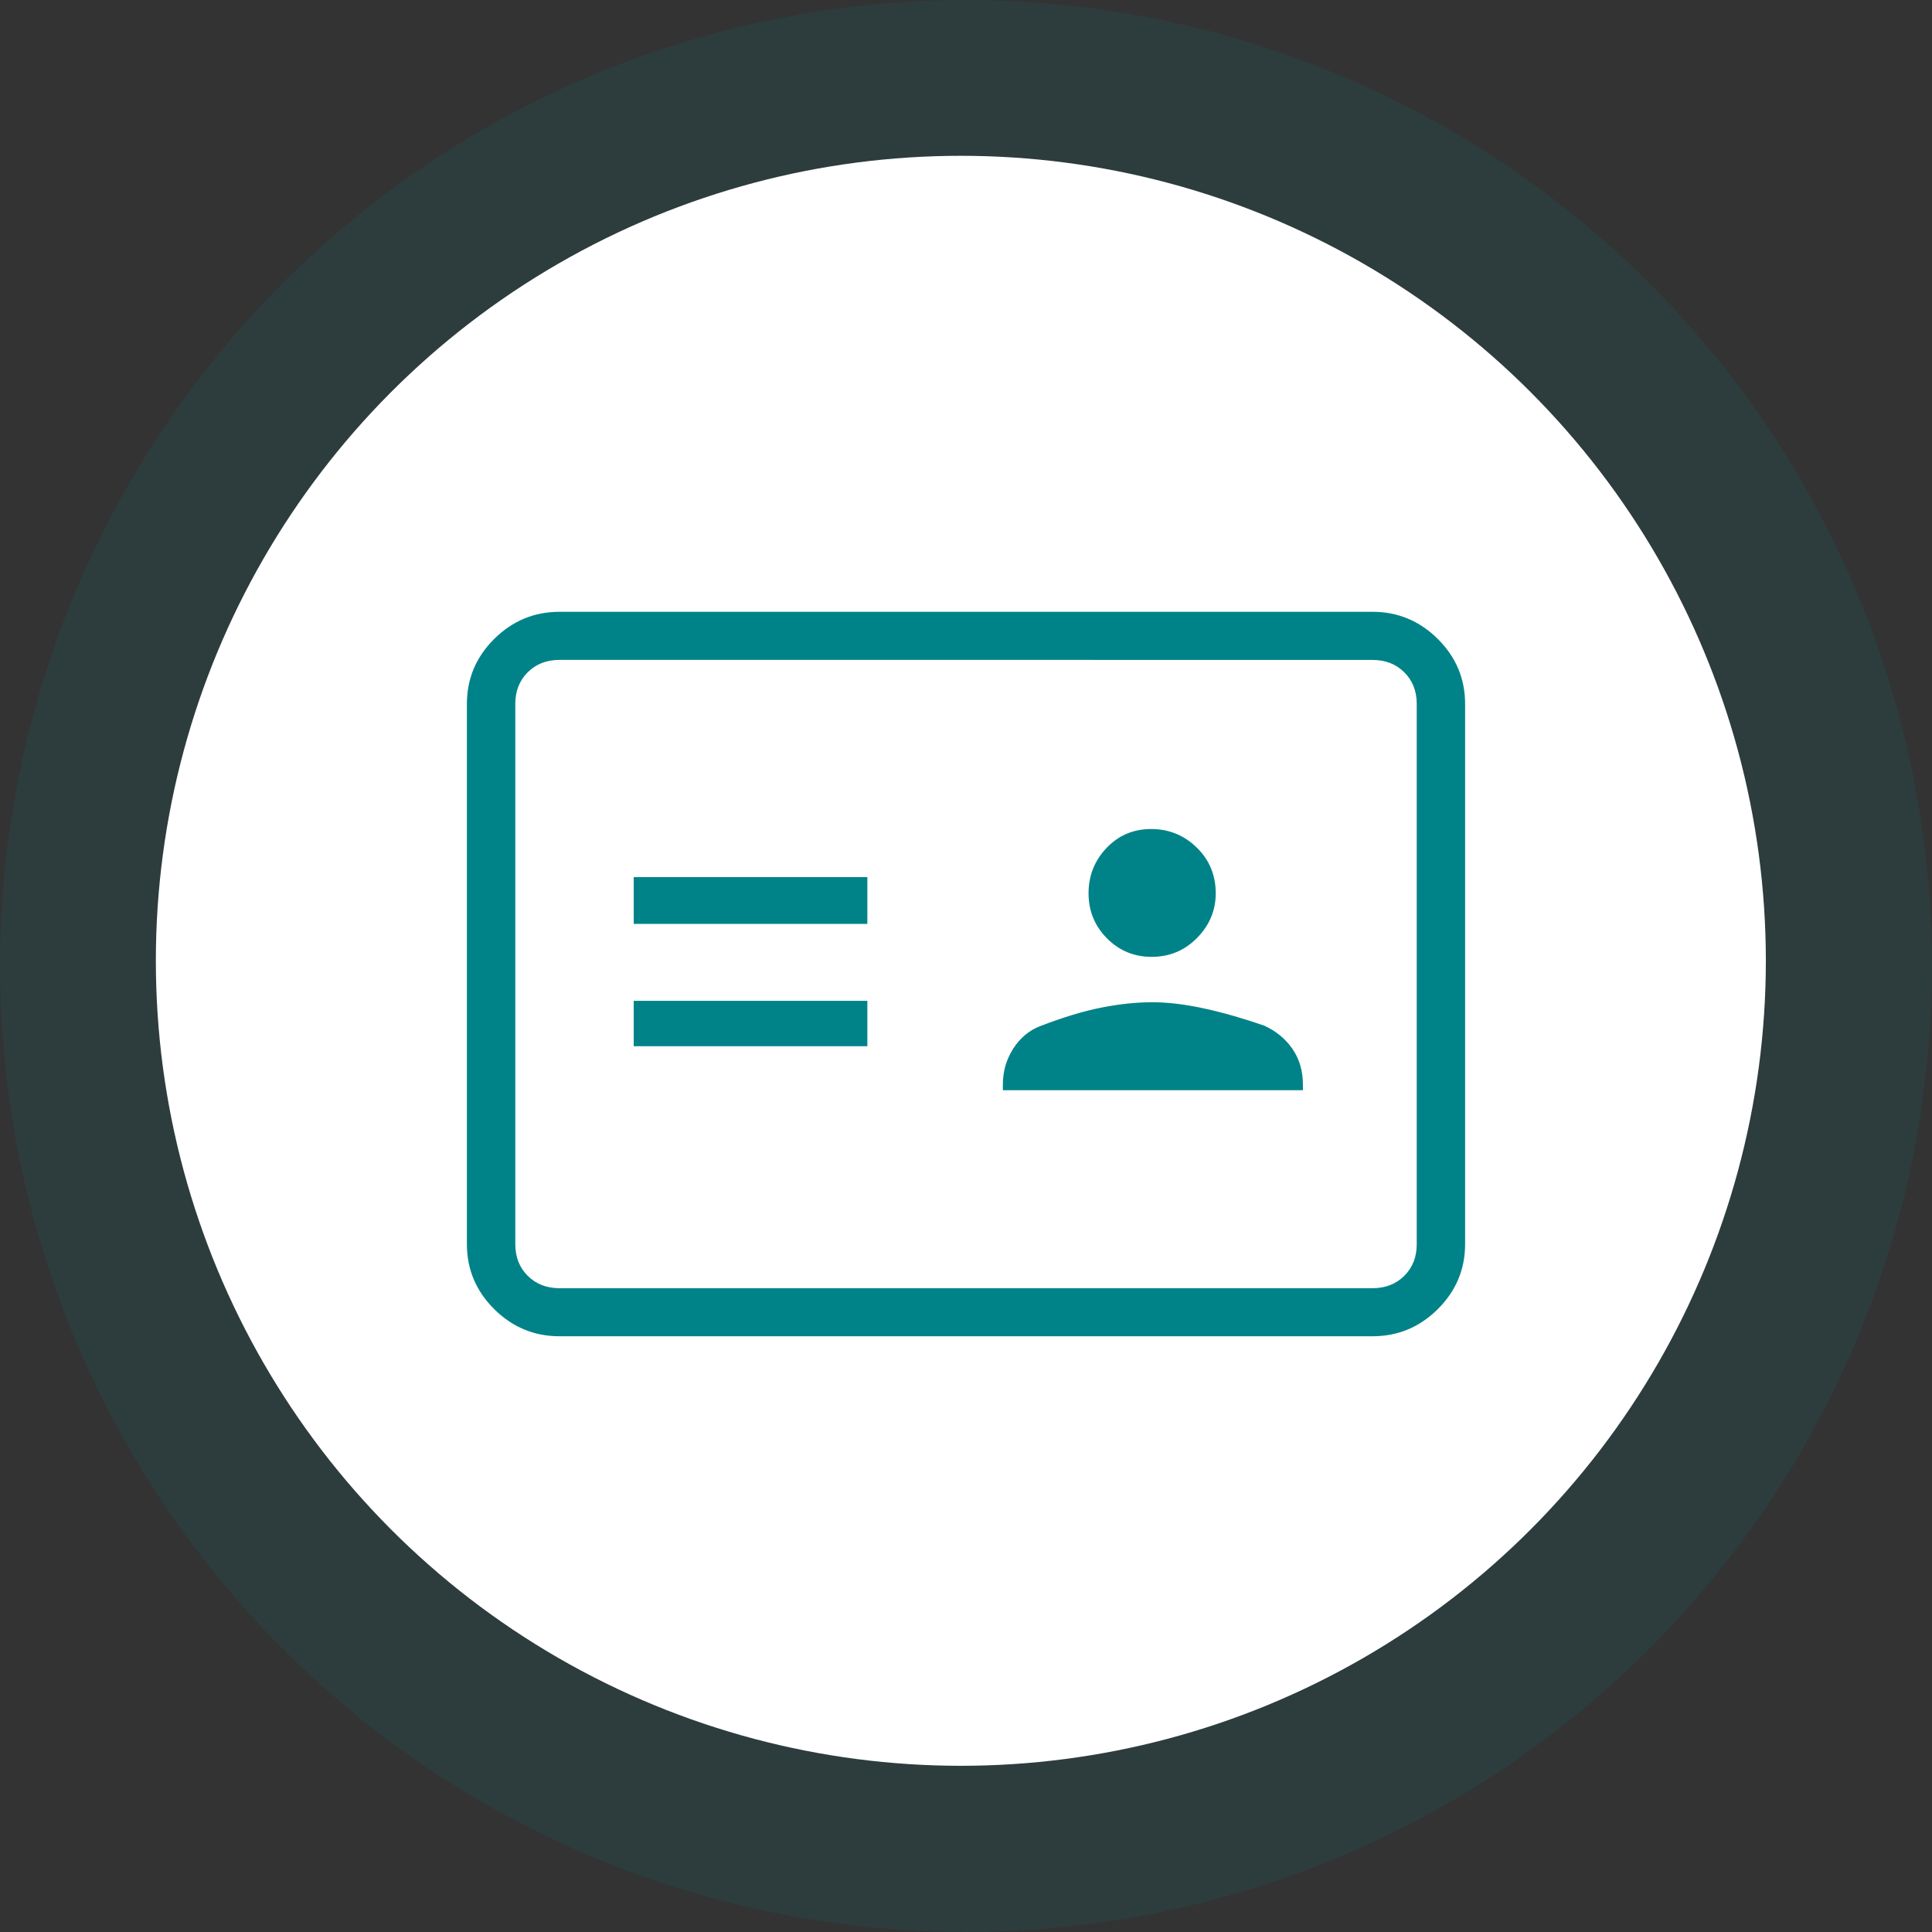
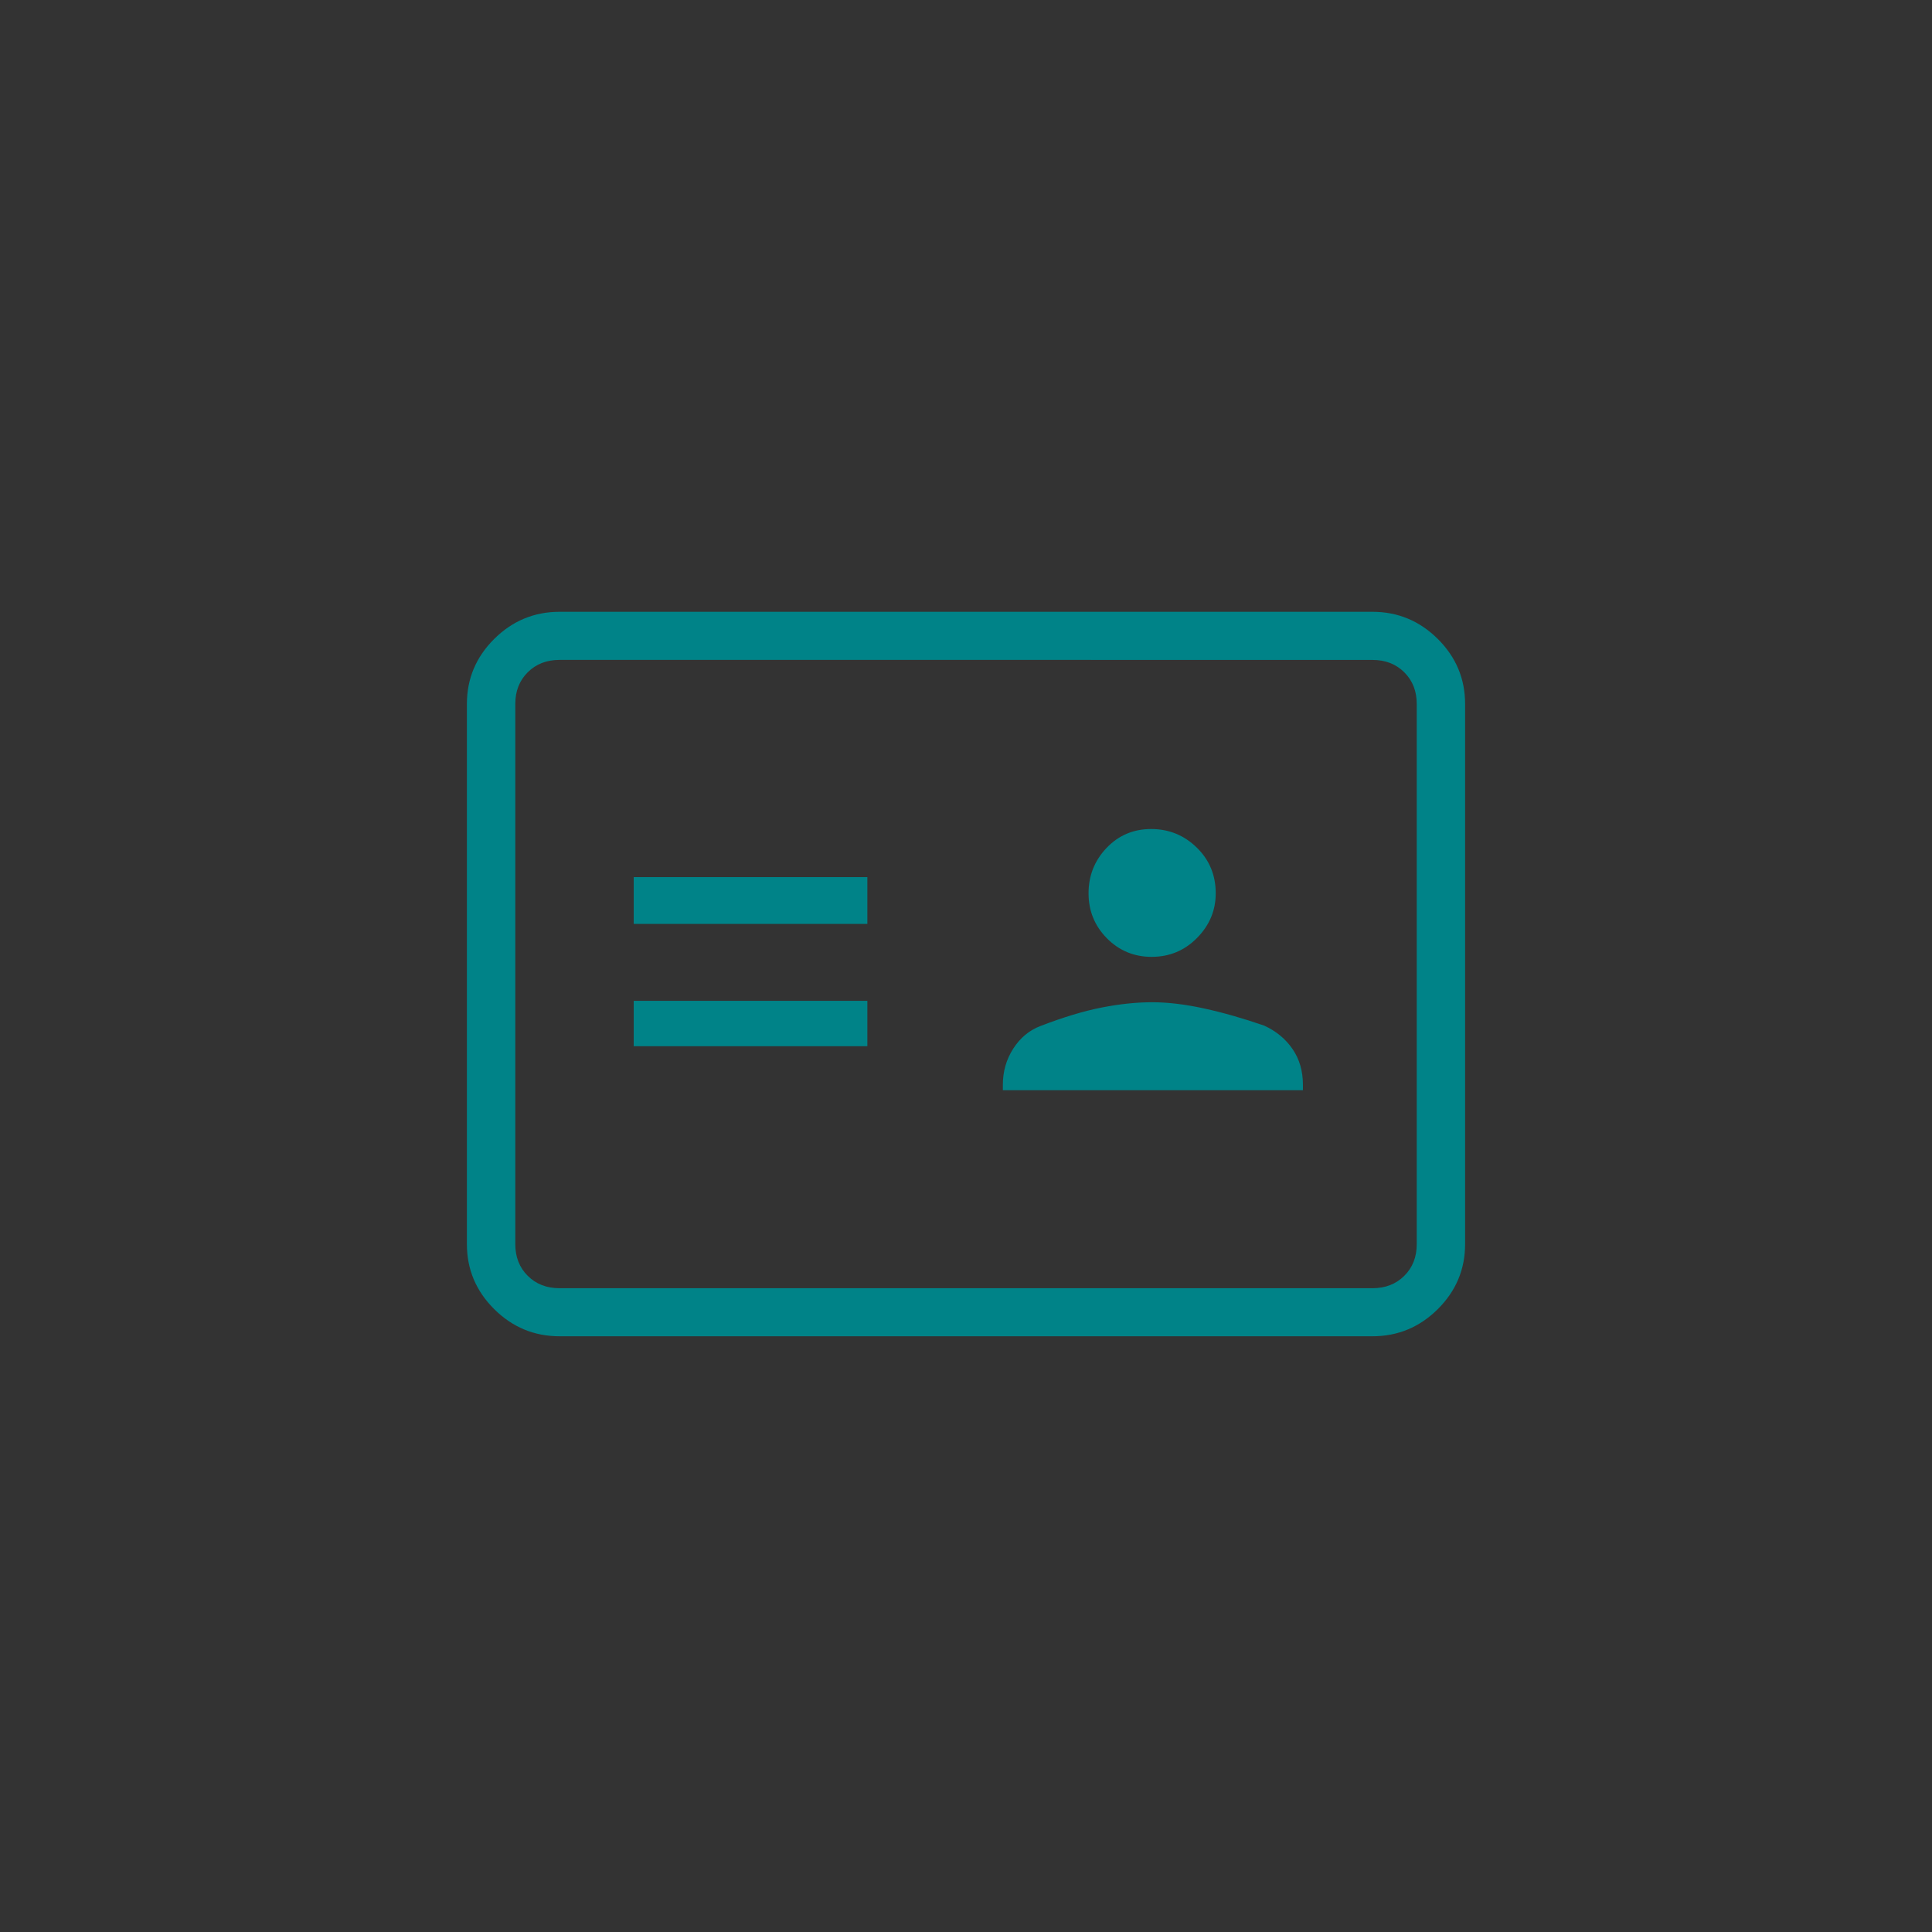
<svg xmlns="http://www.w3.org/2000/svg" width="120" height="120" viewBox="0 0 120 120" fill="none">
  <rect x="0" y="0" width="120" height="120" fill="#333333" stroke="none" />
-   <circle cx="60" cy="60" r="60" fill="#008388" fill-opacity="0.12" />
-   <circle cx="59.68" cy="59.677" r="50" fill="white" />
-   <path d="M34.753 38C33.179 38 31.826 38.563 30.696 39.686C29.566 40.81 29 42.155 29 43.72V77.278C29 78.843 29.566 80.188 30.696 81.312C31.826 82.435 33.179 82.998 34.753 82.998H85.247C86.821 82.998 88.174 82.435 89.304 81.312C90.434 80.188 91 78.843 91 77.278V43.72C91 42.155 90.434 40.81 89.304 39.686C88.174 38.563 86.821 38 85.247 38H34.755H34.753ZM85.247 40.989C86.049 40.989 86.708 41.245 87.223 41.758C87.738 42.27 87.996 42.926 87.996 43.722V77.28C87.996 78.076 87.738 78.732 87.223 79.244C86.708 79.757 86.049 80.013 85.247 80.013H34.755C33.953 80.013 33.294 79.757 32.779 79.244C32.264 78.732 32.006 78.076 32.006 77.28V43.72C32.006 42.924 32.264 42.268 32.779 41.756C33.294 41.243 33.953 40.987 34.755 40.987H65.247L85.247 40.989ZM80.923 67.715H62.289V67.374C62.289 66.549 62.504 65.803 62.934 65.133C63.364 64.463 63.926 63.995 64.62 63.729C66.05 63.179 67.322 62.795 68.433 62.578C69.547 62.36 70.59 62.251 71.563 62.251C72.537 62.251 73.61 62.38 74.784 62.636C75.959 62.892 77.202 63.247 78.521 63.703C79.265 64.044 79.852 64.53 80.282 65.157C80.712 65.785 80.927 66.525 80.927 67.376V67.717L80.923 67.715ZM53.873 64.982H39.361V62.164H53.873V64.982ZM71.541 59.433C70.442 59.433 69.512 59.048 68.752 58.279C67.991 57.509 67.612 56.577 67.612 55.484C67.612 54.39 67.985 53.449 68.731 52.666C69.478 51.883 70.401 51.492 71.5 51.492C72.6 51.492 73.543 51.875 74.33 52.642C75.117 53.408 75.511 54.356 75.511 55.484C75.511 56.551 75.123 57.474 74.35 58.257C73.576 59.04 72.64 59.431 71.539 59.431L71.541 59.433ZM53.873 57.384H39.361V54.481H53.873V57.384Z" fill="#008388" />
+   <path d="M34.753 38C33.179 38 31.826 38.563 30.696 39.686C29.566 40.81 29 42.155 29 43.72V77.278C29 78.843 29.566 80.188 30.696 81.312C31.826 82.435 33.179 82.998 34.753 82.998H85.247C86.821 82.998 88.174 82.435 89.304 81.312C90.434 80.188 91 78.843 91 77.278V43.72C91 42.155 90.434 40.81 89.304 39.686C88.174 38.563 86.821 38 85.247 38H34.755H34.753ZM85.247 40.989C86.049 40.989 86.708 41.245 87.223 41.758C87.738 42.27 87.996 42.926 87.996 43.722V77.28C87.996 78.076 87.738 78.732 87.223 79.244C86.708 79.757 86.049 80.013 85.247 80.013H34.755C33.953 80.013 33.294 79.757 32.779 79.244C32.264 78.732 32.006 78.076 32.006 77.28V43.72C32.006 42.924 32.264 42.268 32.779 41.756C33.294 41.243 33.953 40.987 34.755 40.987H65.247L85.247 40.989ZM80.923 67.715H62.289V67.374C62.289 66.549 62.504 65.803 62.934 65.133C63.364 64.463 63.926 63.995 64.62 63.729C66.05 63.179 67.322 62.795 68.433 62.578C69.547 62.36 70.59 62.251 71.563 62.251C72.537 62.251 73.61 62.38 74.784 62.636C75.959 62.892 77.202 63.247 78.521 63.703C79.265 64.044 79.852 64.53 80.282 65.157C80.712 65.785 80.927 66.525 80.927 67.376V67.717L80.923 67.715ZM53.873 64.982H39.361V62.164H53.873V64.982ZM71.541 59.433C70.442 59.433 69.512 59.048 68.752 58.279C67.991 57.509 67.612 56.577 67.612 55.484C67.612 54.39 67.985 53.449 68.731 52.666C69.478 51.883 70.401 51.492 71.5 51.492C72.6 51.492 73.543 51.875 74.33 52.642C75.117 53.408 75.511 54.356 75.511 55.484C75.511 56.551 75.123 57.474 74.35 58.257C73.576 59.04 72.64 59.431 71.539 59.431L71.541 59.433M53.873 57.384H39.361V54.481H53.873V57.384Z" fill="#008388" />
</svg>